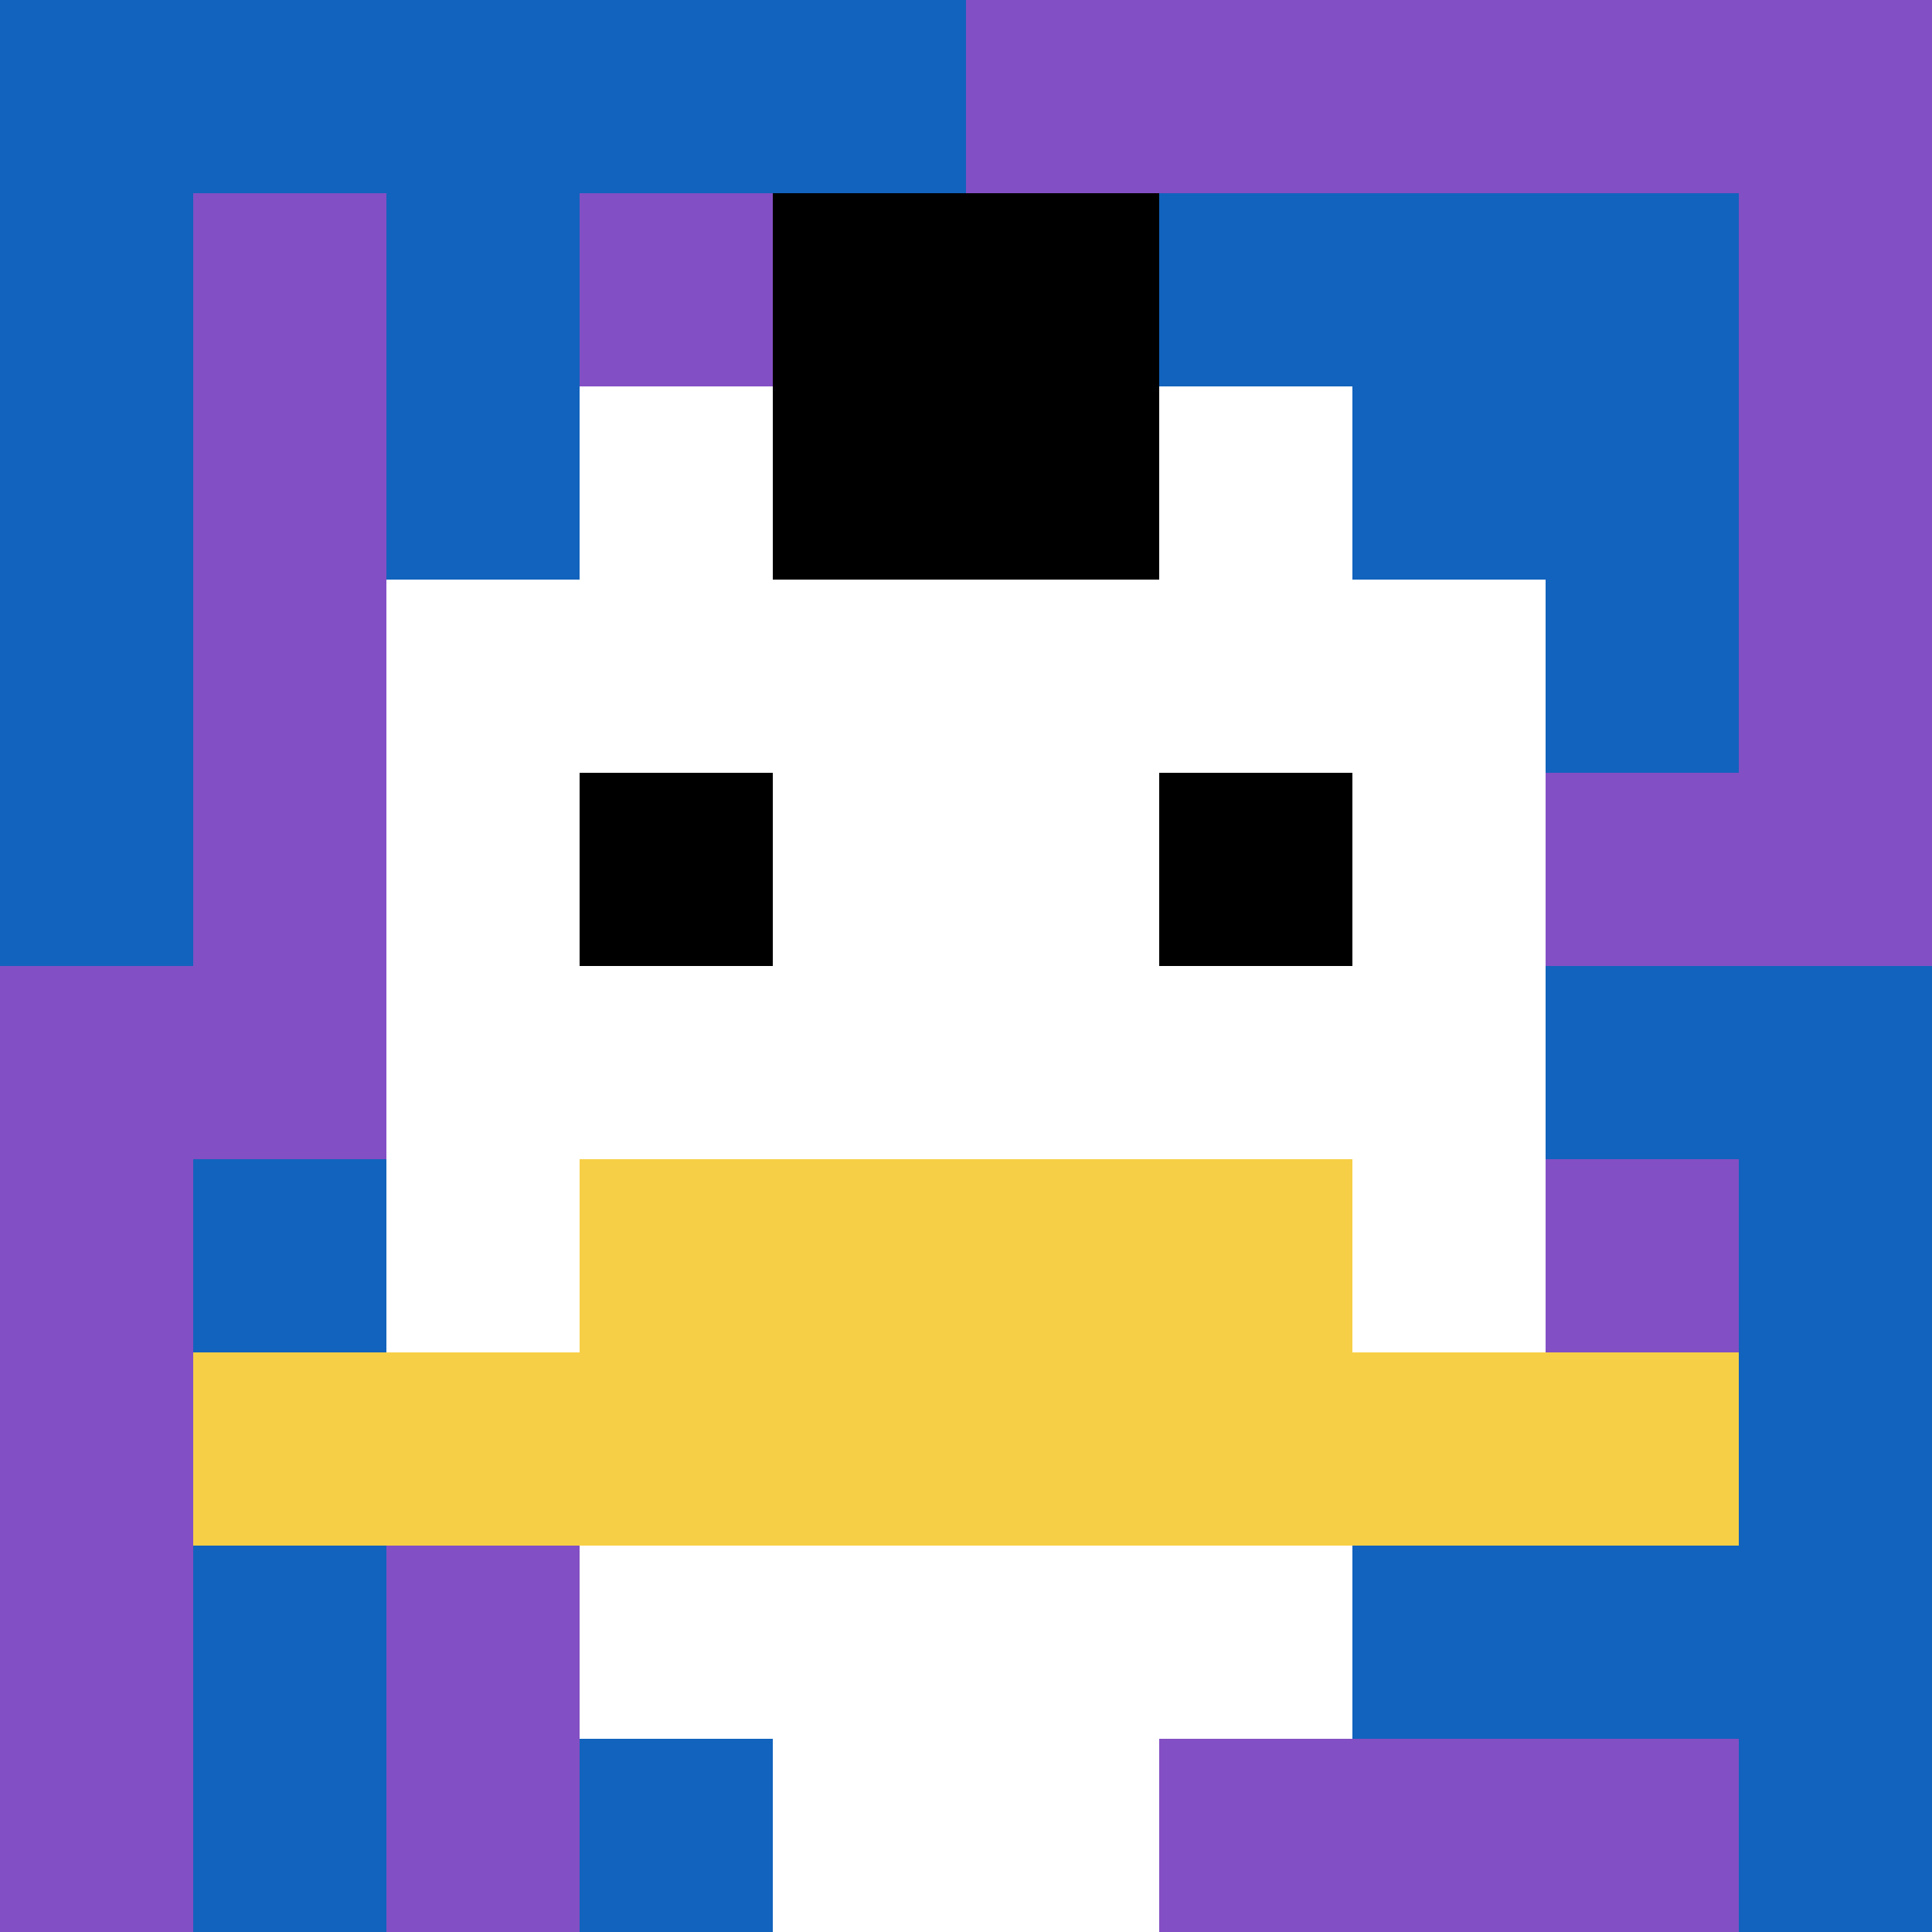
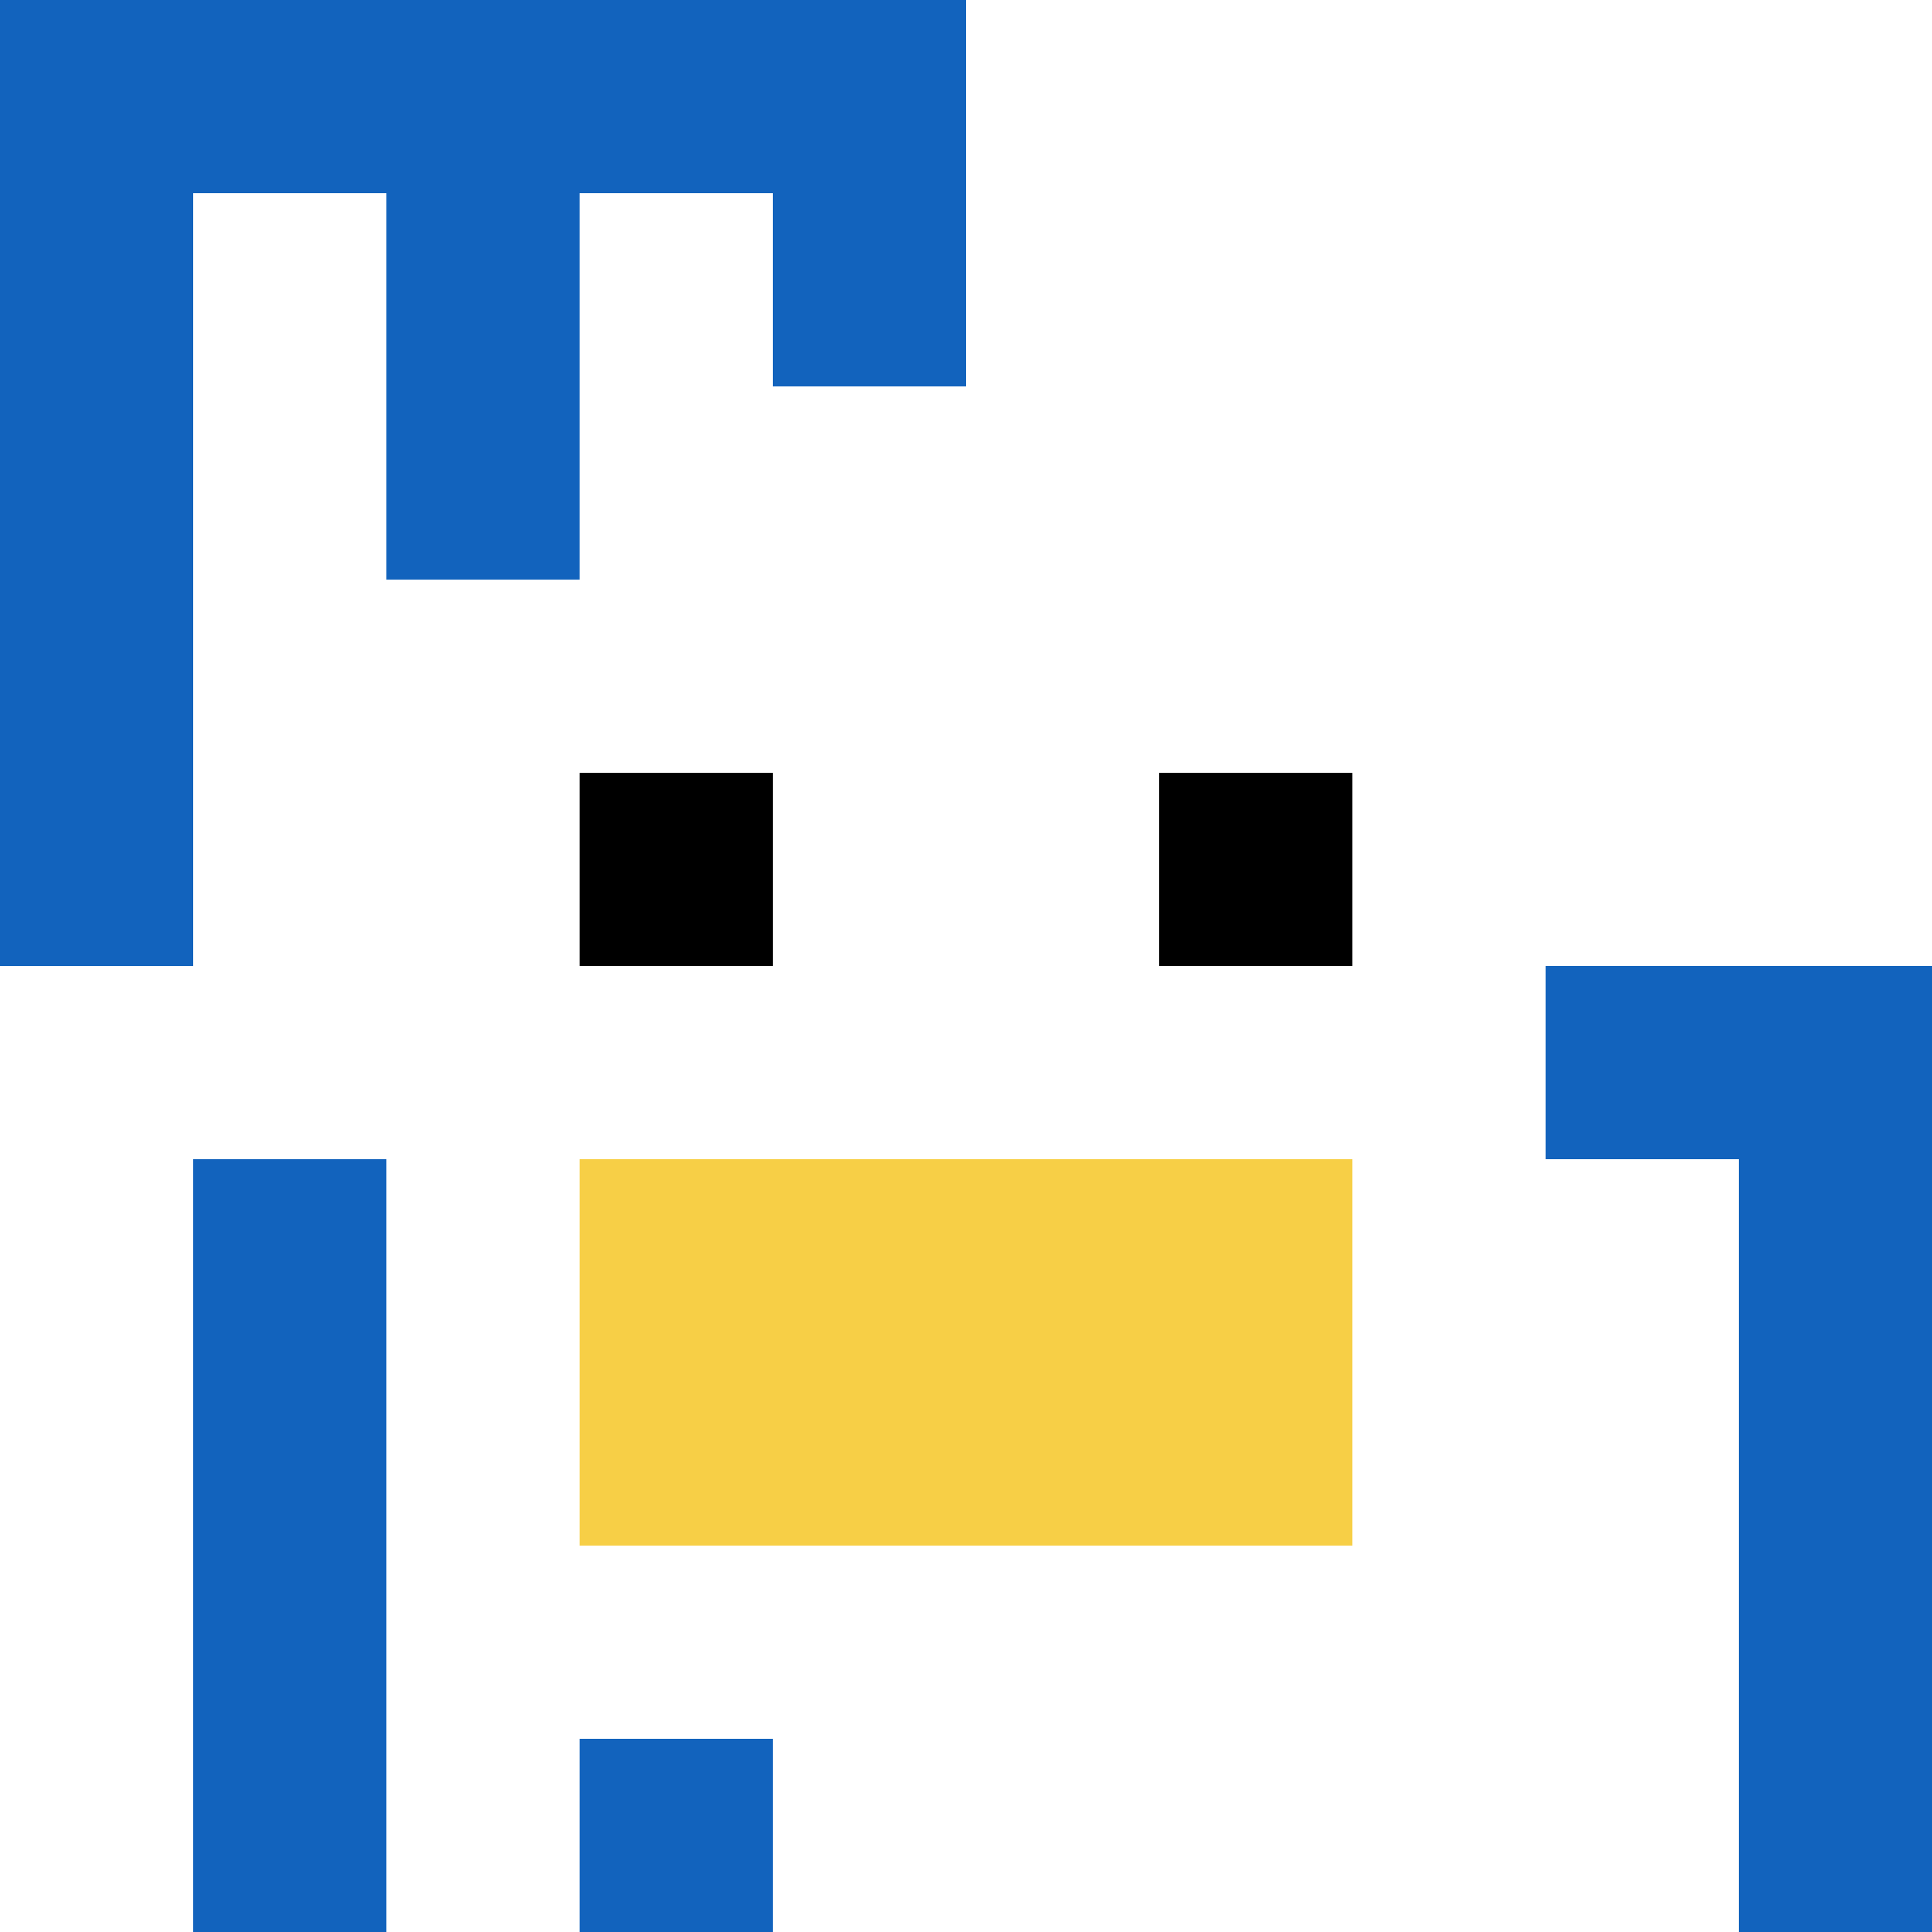
<svg xmlns="http://www.w3.org/2000/svg" version="1.1" width="803" height="803">
  <title>'goose-pfp-1485' by Dmitri Cherniak</title>
  <desc>seed=1485
backgroundColor=#ffffff
padding=0
innerPadding=0
timeout=4200
dimension=1
border=false
Save=function(){return n.handleSave()}
frame=869

Rendered at Wed Oct 04 2023 10:33:00 GMT+0800 (中国标准时间)
Generated in 1ms
</desc>
  <defs />
  <rect width="100%" height="100%" fill="#ffffff" />
  <g>
    <g id="0-0">
-       <rect x="0" y="0" height="803" width="803" fill="#834FC4" />
      <g>
        <rect id="0-0-0-0-5-1" x="0" y="0" width="401.5" height="80.3" fill="#1263BD" />
        <rect id="0-0-0-0-1-5" x="0" y="0" width="80.3" height="401.5" fill="#1263BD" />
        <rect id="0-0-2-0-1-5" x="160.6" y="0" width="80.3" height="401.5" fill="#1263BD" />
        <rect id="0-0-4-0-1-5" x="321.2" y="0" width="80.3" height="401.5" fill="#1263BD" />
-         <rect id="0-0-6-1-3-3" x="481.8" y="80.3" width="240.9" height="240.9" fill="#1263BD" />
        <rect id="0-0-1-6-1-4" x="80.3" y="481.8" width="80.3" height="321.2" fill="#1263BD" />
        <rect id="0-0-3-6-1-4" x="240.9" y="481.8" width="80.3" height="321.2" fill="#1263BD" />
        <rect id="0-0-5-5-5-1" x="401.5" y="401.5" width="401.5" height="80.3" fill="#1263BD" />
-         <rect id="0-0-5-8-5-1" x="401.5" y="642.4" width="401.5" height="80.3" fill="#1263BD" />
        <rect id="0-0-5-5-1-5" x="401.5" y="401.5" width="80.3" height="401.5" fill="#1263BD" />
        <rect id="0-0-9-5-1-5" x="722.7" y="401.5" width="80.3" height="401.5" fill="#1263BD" />
      </g>
      <g>
        <rect id="0-0-3-2-4-7" x="240.9" y="160.6" width="321.2" height="562.1" fill="#ffffff" />
        <rect id="0-0-2-3-6-5" x="160.6" y="240.9" width="481.8" height="401.5" fill="#ffffff" />
        <rect id="0-0-4-8-2-2" x="321.2" y="642.4" width="160.6" height="160.6" fill="#ffffff" />
-         <rect id="0-0-1-7-8-1" x="80.3" y="562.1" width="642.4" height="80.3" fill="#F7CF46" />
        <rect id="0-0-3-6-4-2" x="240.9" y="481.8" width="321.2" height="160.6" fill="#F7CF46" />
        <rect id="0-0-3-4-1-1" x="240.9" y="321.2" width="80.3" height="80.3" fill="#000000" />
        <rect id="0-0-6-4-1-1" x="481.8" y="321.2" width="80.3" height="80.3" fill="#000000" />
-         <rect id="0-0-4-1-2-2" x="321.2" y="80.3" width="160.6" height="160.6" fill="#000000" />
      </g>
      <rect x="0" y="0" stroke="white" stroke-width="0" height="803" width="803" fill="none" />
    </g>
  </g>
</svg>